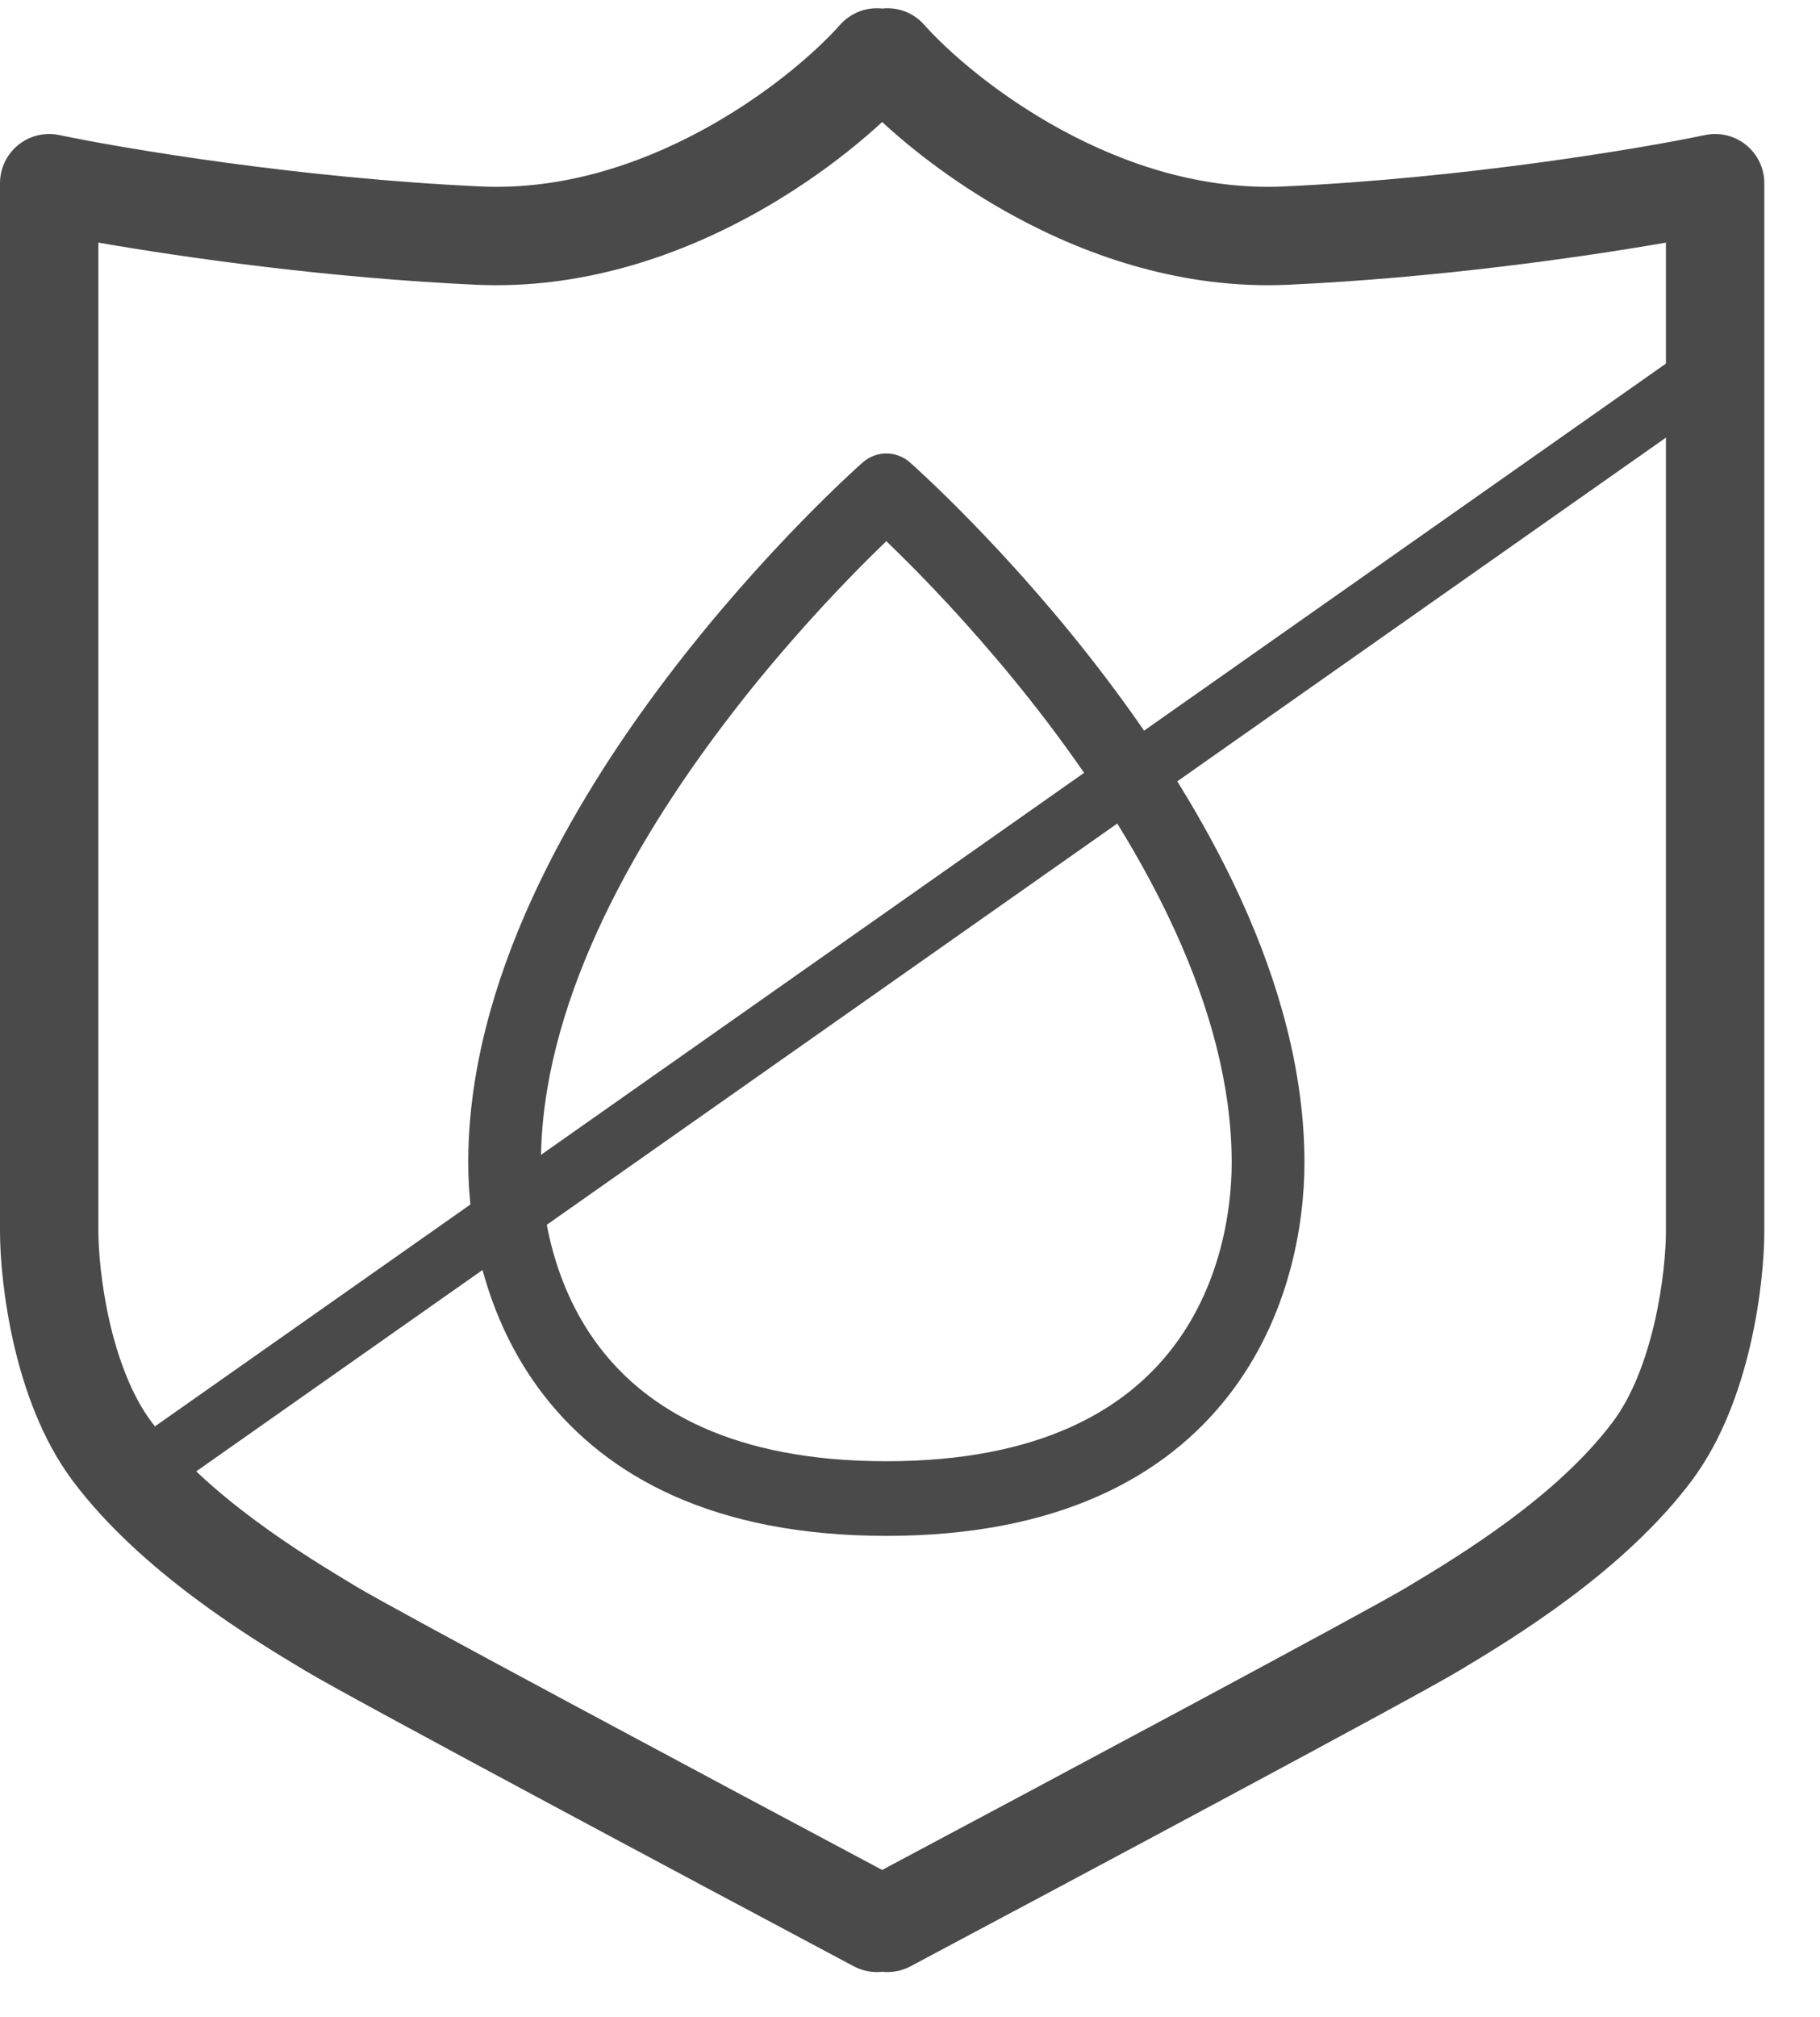
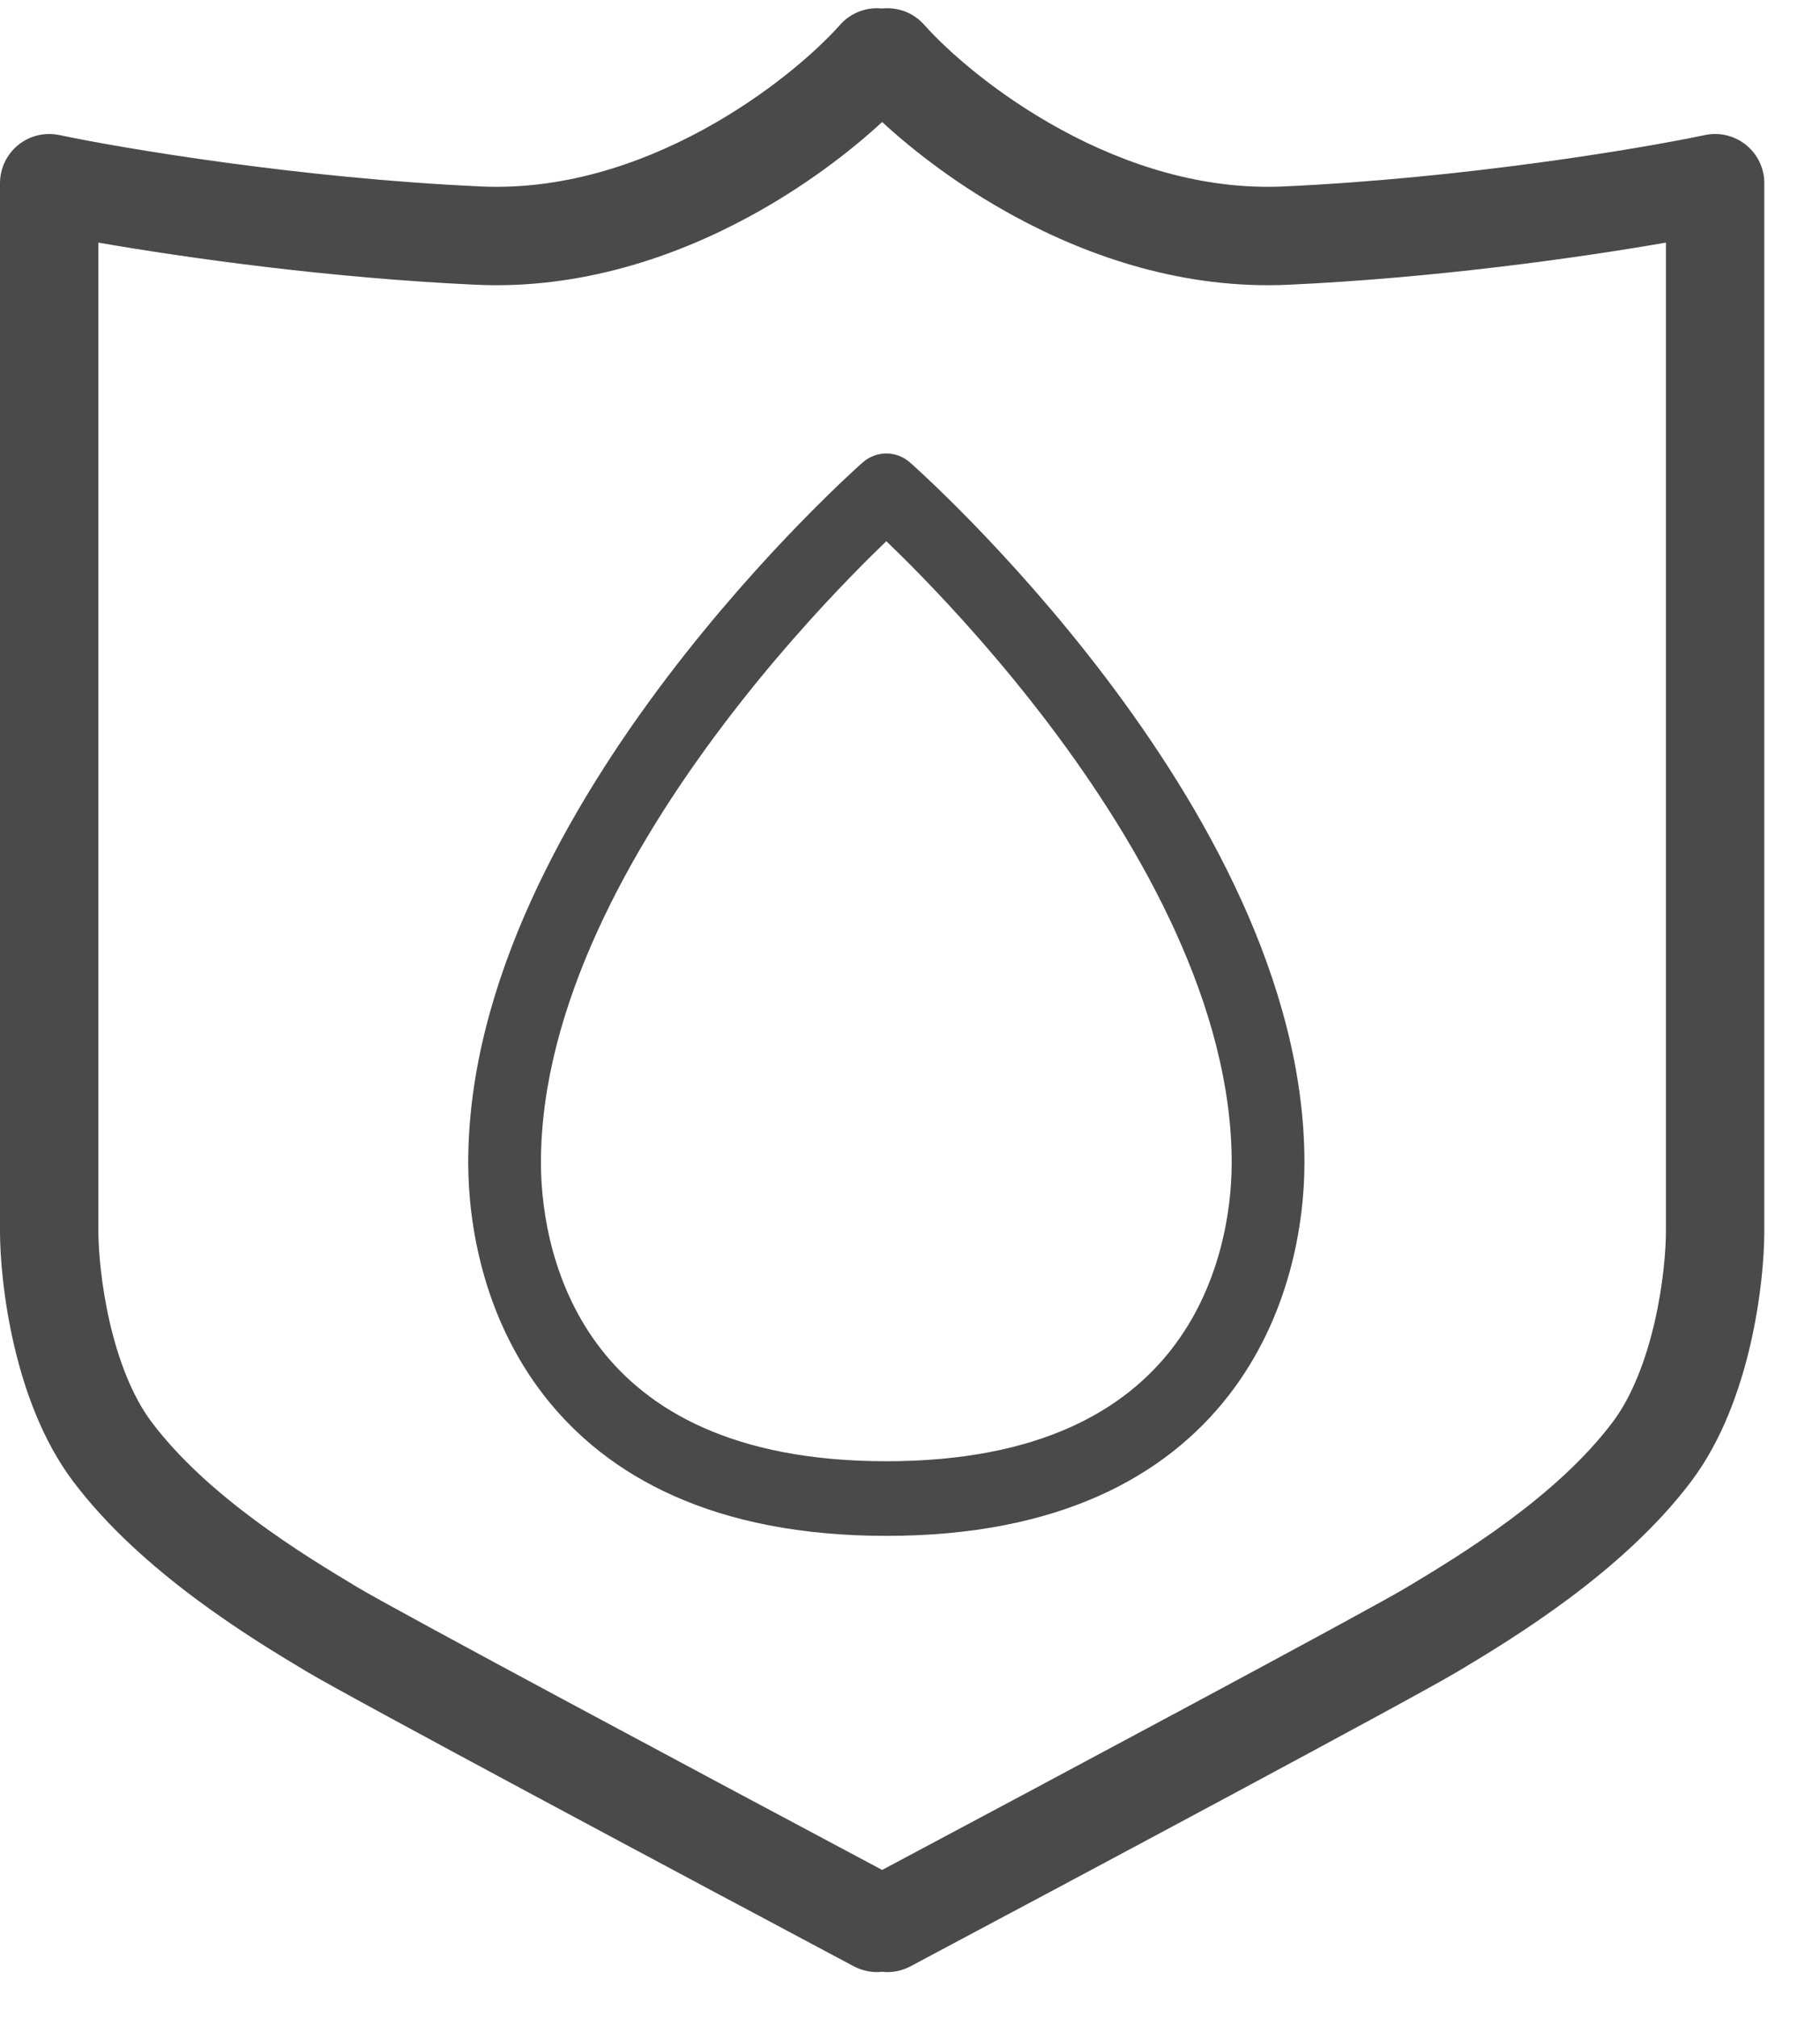
<svg xmlns="http://www.w3.org/2000/svg" width="37" height="41" viewBox="0 0 37 41" fill="none">
  <path fill-rule="evenodd" clip-rule="evenodd" d="M17.934 0.173C18.244 0.14 18.565 0.252 18.788 0.503C19.28 1.056 20.275 1.931 21.585 2.642C22.892 3.352 24.45 3.864 26.089 3.79C29.774 3.622 33.355 3.02 34.662 2.745C34.957 2.683 35.264 2.757 35.498 2.947C35.732 3.137 35.868 3.422 35.868 3.724V25.024C35.868 25.559 35.796 26.412 35.587 27.32C35.38 28.219 35.019 29.258 34.39 30.098C32.994 31.959 30.728 33.318 29.672 33.952L29.672 33.952L29.631 33.976C28.75 34.505 21.825 38.202 18.51 39.966C18.326 40.063 18.126 40.098 17.934 40.077C17.742 40.098 17.541 40.063 17.358 39.966C14.043 38.202 7.118 34.505 6.237 33.976L6.196 33.952L6.196 33.952C5.14 33.318 2.874 31.959 1.478 30.098C0.849 29.258 0.488 28.219 0.281 27.32C0.072 26.412 0 25.559 0 25.024V3.724C0 3.422 0.136 3.137 0.37 2.947C0.604 2.757 0.911 2.683 1.206 2.745C2.513 3.02 6.094 3.622 9.779 3.79C11.418 3.864 12.976 3.352 14.283 2.642C15.593 1.931 16.588 1.056 17.08 0.503C17.303 0.252 17.624 0.14 17.934 0.173ZM17.934 38.007C14.469 36.162 8.06 32.738 7.266 32.261C6.173 31.606 4.22 30.42 3.078 28.898C2.685 28.374 2.407 27.638 2.23 26.872C2.056 26.114 2 25.412 2 25.024V4.931C3.79 5.242 6.701 5.652 9.688 5.788C11.797 5.883 13.719 5.224 15.237 4.4C16.34 3.801 17.264 3.098 17.934 2.48C18.604 3.098 19.527 3.801 20.631 4.4C22.149 5.224 24.071 5.883 26.18 5.788C29.167 5.652 32.078 5.242 33.868 4.931V25.024C33.868 25.412 33.812 26.114 33.638 26.872C33.461 27.638 33.183 28.374 32.79 28.898C31.648 30.42 29.695 31.606 28.602 32.261C27.808 32.738 21.399 36.162 17.934 38.007Z" fill="#4A4A4A" />
  <path fill-rule="evenodd" clip-rule="evenodd" d="M18.5 9.4L18.019 9.976L17.538 9.4C17.814 9.156 18.223 9.156 18.5 9.4ZM18.019 11C17.831 11.18 17.597 11.41 17.329 11.686C16.617 12.416 15.668 13.46 14.722 14.709C12.804 17.239 10.997 20.482 10.997 23.631C10.997 24.665 11.252 26.182 12.221 27.424C13.164 28.634 14.873 29.7 18.019 29.7C21.165 29.7 22.874 28.634 23.816 27.424C24.785 26.182 25.04 24.665 25.04 23.631C25.04 20.482 23.233 17.239 21.316 14.709C20.369 13.46 19.421 12.416 18.709 11.686C18.44 11.41 18.206 11.18 18.019 11ZM17.538 9.4C17.538 9.4 17.538 9.4 18.019 9.976C18.5 9.4 18.499 9.4 18.5 9.4L18.502 9.402L18.507 9.407L18.526 9.424C18.543 9.438 18.566 9.459 18.596 9.486C18.656 9.541 18.742 9.62 18.852 9.724C19.071 9.93 19.382 10.231 19.754 10.613C20.497 11.376 21.489 12.466 22.482 13.777C24.445 16.368 26.519 19.953 26.519 23.631C26.519 24.872 26.22 26.77 24.971 28.372C23.696 30.007 21.525 31.217 18.019 31.217C14.512 31.217 12.341 30.007 11.066 28.372C9.818 26.77 9.519 24.872 9.519 23.631C9.519 19.953 11.592 16.368 13.555 13.777C14.548 12.466 15.54 11.376 16.283 10.613C16.655 10.231 16.966 9.93 17.185 9.724C17.295 9.62 17.381 9.541 17.441 9.486C17.471 9.459 17.495 9.438 17.511 9.424L17.53 9.407L17.535 9.402L17.538 9.4Z" fill="#4A4A4A" />
-   <path fill-rule="evenodd" clip-rule="evenodd" d="M34.805 7.483C34.996 7.764 34.927 8.15 34.651 8.344L3.079 30.546C2.802 30.74 2.423 30.67 2.232 30.389C2.041 30.108 2.11 29.722 2.387 29.528L33.959 7.326C34.235 7.131 34.614 7.202 34.805 7.483Z" fill="#4A4A4A" />
</svg>